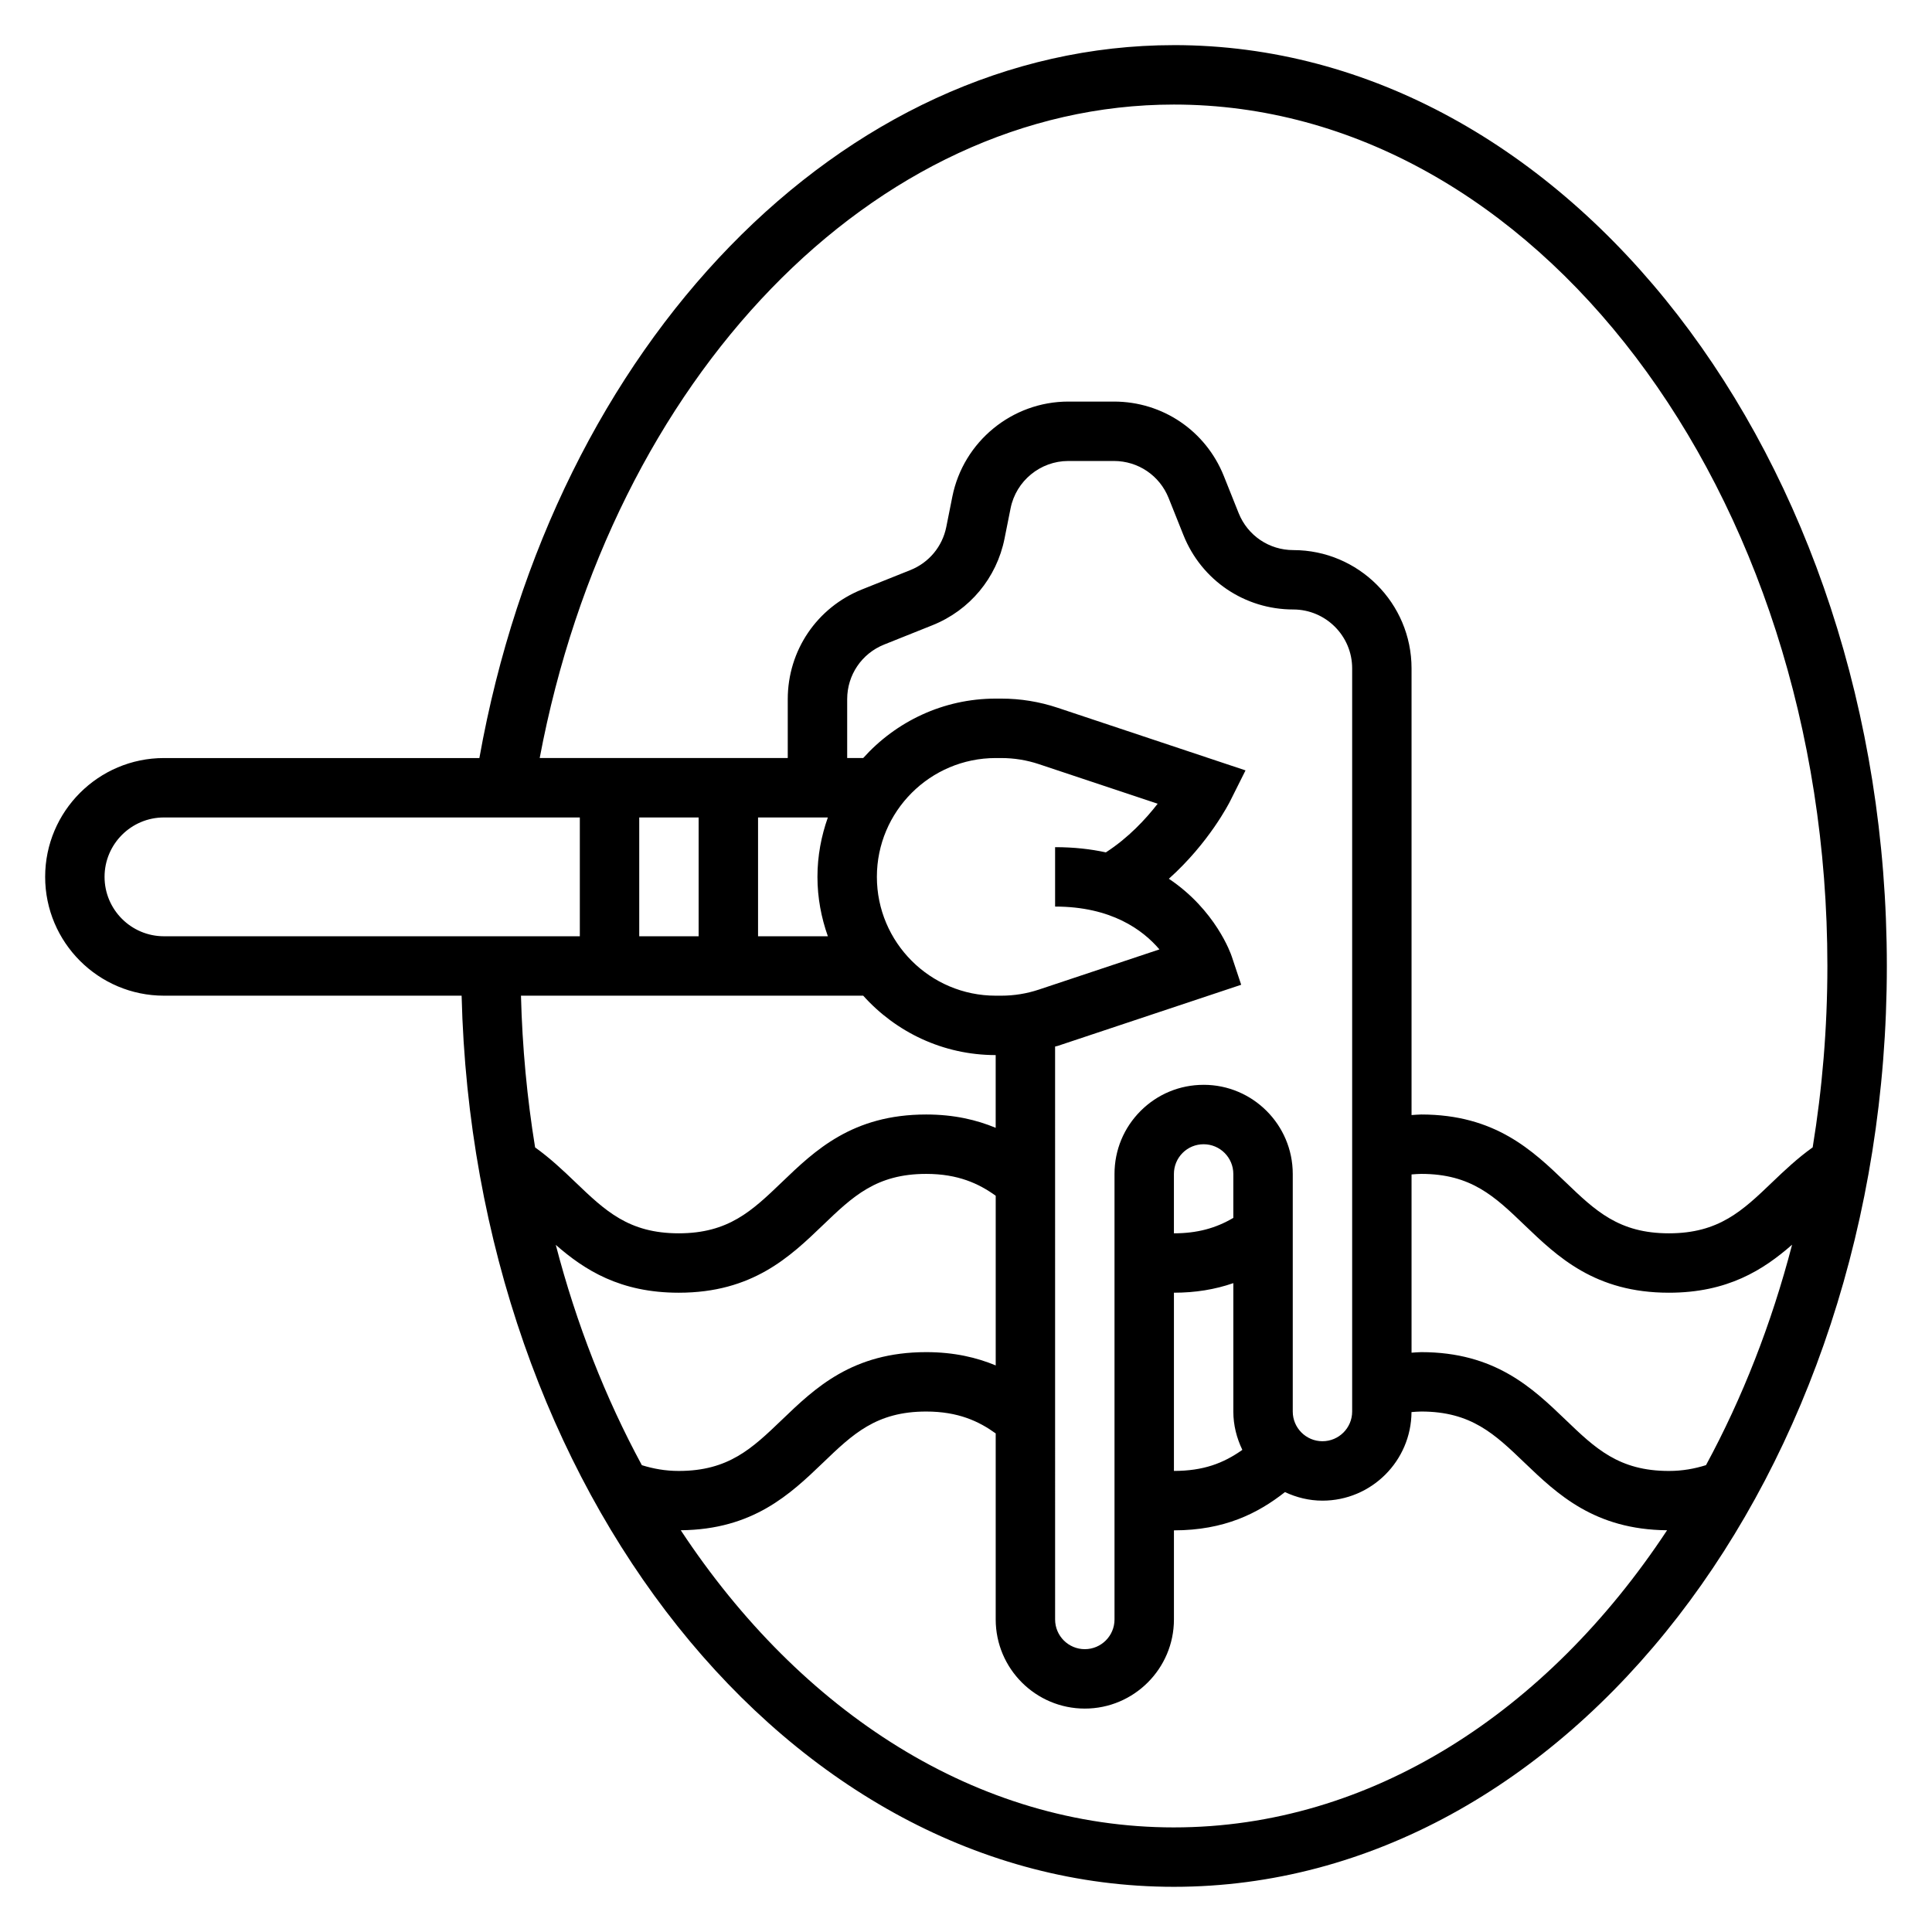
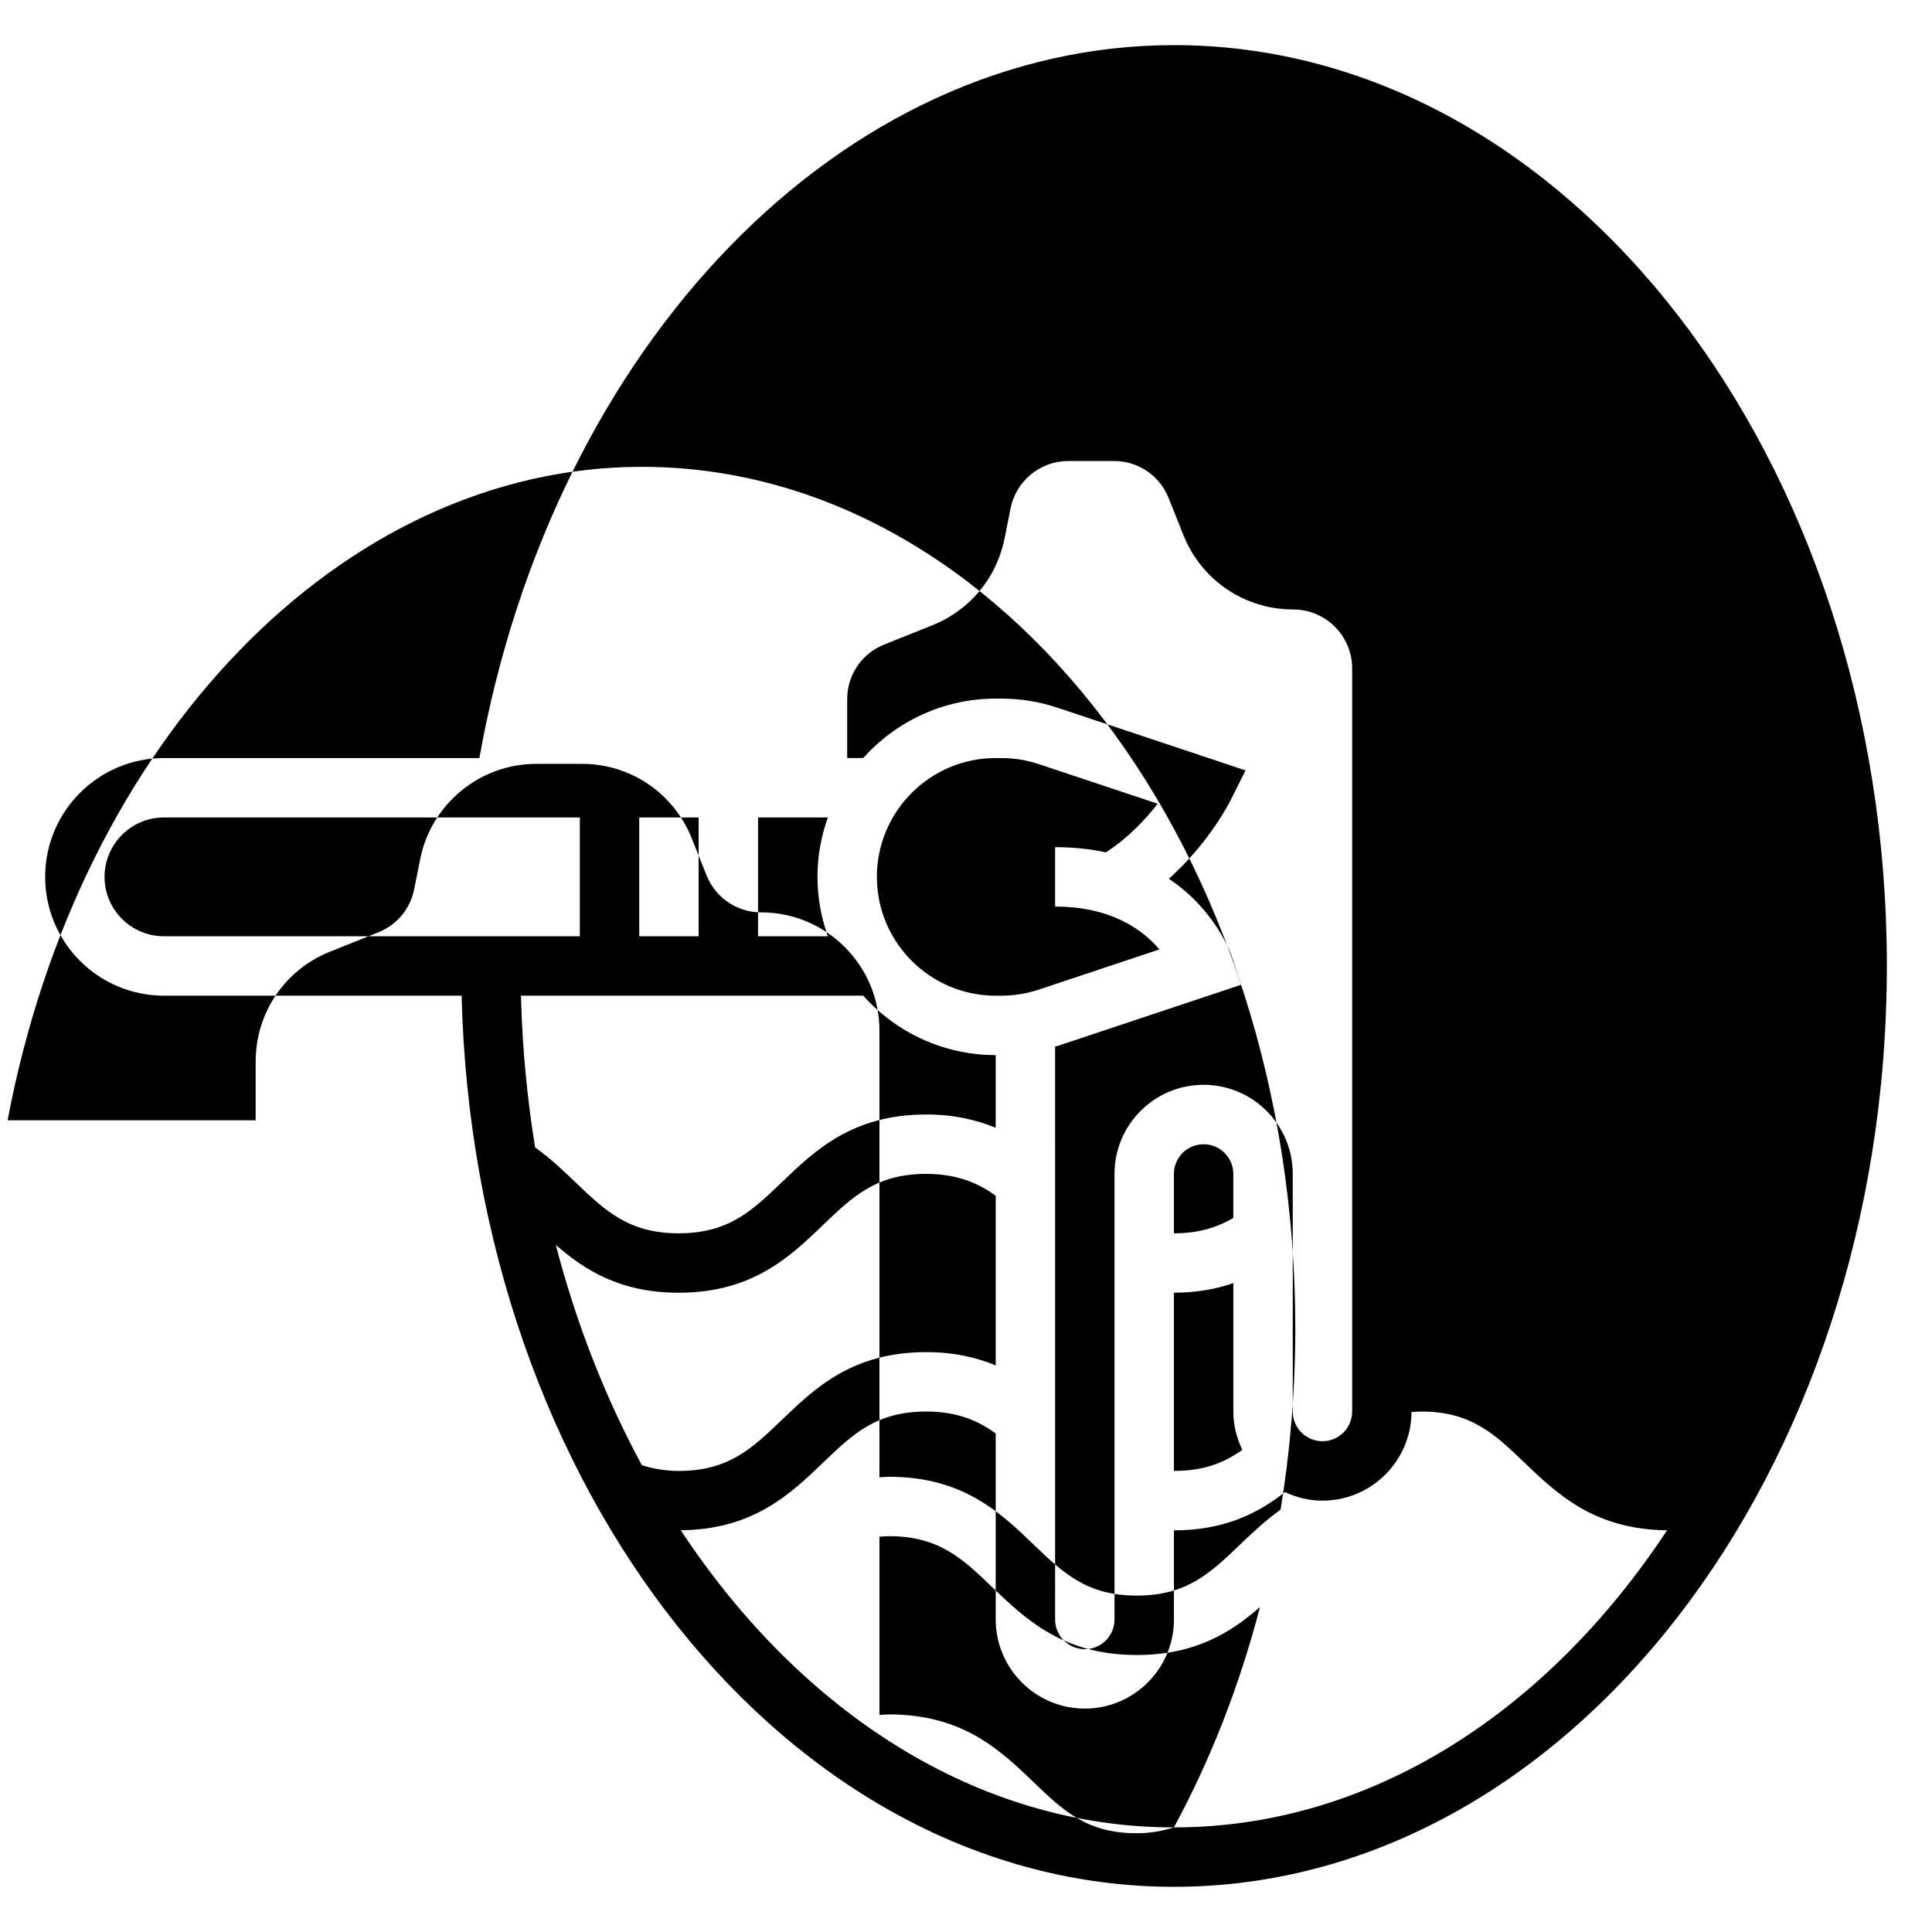
<svg xmlns="http://www.w3.org/2000/svg" fill="#000000" width="800px" height="800px" version="1.1" viewBox="144 144 512 512">
-   <path d="m455.1 155.96c-87.859 0-164.45 79.082-184.06 188.93h-83.586c-17.367 0-31.488 14.121-31.488 31.488 0 17.367 14.121 31.488 31.488 31.488h78.879c3.234 130.93 86.641 236.16 188.77 236.16 104.17 0 188.93-109.47 188.93-244.03 0-134.56-84.758-244.04-188.93-244.04zm-267.65 236.16c-8.684 0-15.742-7.062-15.742-15.742 0-8.684 7.062-15.742 15.742-15.742h110.21v31.488zm94.613 15.746h90.695c8.652 9.637 21.16 15.742 35.109 15.742v19.277c-4.992-2.082-10.988-3.531-18.422-3.531-19.562 0-29.488 9.531-38.242 17.941-7.887 7.562-14.113 13.547-27.34 13.547-13.242 0-19.484-5.984-27.379-13.547-3.281-3.148-6.676-6.352-10.676-9.219-2.125-13.031-3.391-26.469-3.746-40.211zm31.34-15.746v-31.488h15.742v31.488zm49.988 0h-18.5v-31.488h18.5c-1.75 4.938-2.758 10.219-2.758 15.746 0 5.527 1.008 10.809 2.758 15.742zm99.598 39.371h-0.023c-6.305 0-12.234 2.457-16.688 6.91-4.457 4.457-6.922 10.391-6.922 16.703v118.07c0 4.344-3.527 7.871-7.871 7.871s-7.871-3.527-7.871-7.871l-0.004-151.83c0.219-0.07 0.457-0.094 0.676-0.164l48.641-16.207-2.488-7.469c-0.242-0.754-4.281-12.328-16.68-20.625 10.621-9.492 15.965-20.02 16.254-20.602l4.062-8.117-49.781-16.594c-4.824-1.609-9.852-2.43-14.945-2.43h-1.48c-13.941 0-26.449 6.109-35.109 15.742l-4.25 0.004v-15.594c0-6.414 3.848-12.098 9.809-14.484l12.793-5.117c9.879-3.953 17.012-12.531 19.098-22.953l1.605-8.031c1.453-7.266 7.887-12.539 15.293-12.539h12.098c6.406 0 12.098 3.848 14.484 9.801l3.938 9.855c4.793 11.965 16.215 19.695 29.102 19.695 8.605 0.008 15.605 7.004 15.605 15.602v196.95c0 4.344-3.527 7.871-7.871 7.871s-7.871-3.527-7.871-7.871v-62.969c-0.004-13.02-10.598-23.613-23.602-23.613zm7.856 52.551v34.031c0 3.652 0.906 7.07 2.387 10.156-5.031 3.566-10.359 5.574-18.129 5.582v-47.23c5.688-0.004 10.867-0.852 15.742-2.539zm-15.746-13.199v-15.734c0-2.109 0.82-4.086 2.305-5.574 1.48-1.48 3.457-2.297 5.566-2.297h0.008c4.336 0 7.863 3.527 7.863 7.871v11.645c-4.727 2.781-9.641 4.082-15.742 4.09zm-3.84-75.242-31.953 10.652c-3.219 1.07-6.574 1.613-9.957 1.613h-1.48c-17.367 0-31.488-14.121-31.488-31.488 0-17.367 14.121-31.488 31.488-31.488h1.48c3.394 0 6.738 0.543 9.957 1.613l31.488 10.492c-3.164 4.086-7.769 9.035-13.73 12.895-4.019-0.879-8.484-1.383-13.453-1.383v15.742c14.895 0 23.254 6.188 27.648 11.352zm-137.16 136.69c-9.613-17.75-17.344-37.375-22.812-58.387 7.629 6.676 17.059 12.68 32.582 12.68 19.555 0 29.48-9.531 38.234-17.934 7.891-7.57 14.117-13.555 27.348-13.555 8.453 0 13.973 2.582 18.422 5.793v44.965c-4.977-2.074-10.973-3.523-18.422-3.523-19.562 0-29.488 9.531-38.242 17.941-7.887 7.562-14.113 13.547-27.34 13.547-3.598 0-6.769-0.598-9.77-1.527zm141 95.992c-52.129 0-98.91-30.559-130.69-78.75 19.176-0.18 29.023-9.582 37.699-17.902 7.883-7.574 14.109-13.559 27.34-13.559 8.508 0 13.996 2.606 18.422 5.801v49.305c0 13.02 10.598 23.617 23.617 23.617s23.617-10.598 23.617-23.617v-23.617c13.406-0.008 22.27-4.519 29.426-10.141 3.027 1.418 6.375 2.269 9.93 2.269 12.973 0 23.523-10.516 23.602-23.473 0.859-0.059 1.676-0.145 2.582-0.145 13.242 0 19.477 5.984 27.363 13.555 8.691 8.328 18.547 17.742 37.785 17.91-31.777 48.184-78.562 78.746-130.69 78.746zm141.01-96.008c-3.008 0.945-6.203 1.543-9.84 1.543-13.25 0-19.484-5.984-27.371-13.555-8.762-8.41-18.688-17.934-38.258-17.934-0.883 0-1.707 0.109-2.566 0.148v-47.238c0.852-0.059 1.668-0.145 2.566-0.145 13.242 0 19.477 5.984 27.363 13.555 8.762 8.402 18.695 17.934 38.266 17.934 15.57 0 25.016-6.039 32.652-12.723-5.469 21.02-13.191 40.652-22.812 58.414zm17.57-74.988c-7.902 7.57-14.152 13.555-27.41 13.555-13.25 0-19.484-5.984-27.371-13.555-8.762-8.41-18.688-17.934-38.258-17.934-0.883 0-1.707 0.109-2.566 0.148v-118.38c0-17.277-14.059-31.34-31.336-31.34-6.406 0-12.098-3.848-14.484-9.801l-3.938-9.855c-4.801-11.973-16.219-19.703-29.109-19.703h-12.098c-14.887 0-27.812 10.598-30.73 25.199l-1.605 8.031c-1.039 5.188-4.59 9.453-9.508 11.422l-12.793 5.117c-11.98 4.785-19.711 16.207-19.711 29.102v15.594h-65.738c19.012-100.87 88.613-173.18 168.07-173.18 95.496 0 173.18 102.41 173.18 228.29 0 16.484-1.363 32.559-3.898 48.066-4.012 2.863-7.418 6.082-10.703 9.227z" />
+   <path d="m455.1 155.96c-87.859 0-164.45 79.082-184.06 188.93h-83.586c-17.367 0-31.488 14.121-31.488 31.488 0 17.367 14.121 31.488 31.488 31.488h78.879c3.234 130.93 86.641 236.16 188.77 236.16 104.17 0 188.93-109.47 188.93-244.03 0-134.56-84.758-244.04-188.93-244.04zm-267.65 236.16c-8.684 0-15.742-7.062-15.742-15.742 0-8.684 7.062-15.742 15.742-15.742h110.21v31.488zm94.613 15.746h90.695c8.652 9.637 21.16 15.742 35.109 15.742v19.277c-4.992-2.082-10.988-3.531-18.422-3.531-19.562 0-29.488 9.531-38.242 17.941-7.887 7.562-14.113 13.547-27.34 13.547-13.242 0-19.484-5.984-27.379-13.547-3.281-3.148-6.676-6.352-10.676-9.219-2.125-13.031-3.391-26.469-3.746-40.211zm31.34-15.746v-31.488h15.742v31.488zm49.988 0h-18.5v-31.488h18.5c-1.75 4.938-2.758 10.219-2.758 15.746 0 5.527 1.008 10.809 2.758 15.742zm99.598 39.371h-0.023c-6.305 0-12.234 2.457-16.688 6.91-4.457 4.457-6.922 10.391-6.922 16.703v118.07c0 4.344-3.527 7.871-7.871 7.871s-7.871-3.527-7.871-7.871l-0.004-151.83c0.219-0.07 0.457-0.094 0.676-0.164l48.641-16.207-2.488-7.469c-0.242-0.754-4.281-12.328-16.68-20.625 10.621-9.492 15.965-20.02 16.254-20.602l4.062-8.117-49.781-16.594c-4.824-1.609-9.852-2.43-14.945-2.43h-1.48c-13.941 0-26.449 6.109-35.109 15.742l-4.25 0.004v-15.594c0-6.414 3.848-12.098 9.809-14.484l12.793-5.117c9.879-3.953 17.012-12.531 19.098-22.953l1.605-8.031c1.453-7.266 7.887-12.539 15.293-12.539h12.098c6.406 0 12.098 3.848 14.484 9.801l3.938 9.855c4.793 11.965 16.215 19.695 29.102 19.695 8.605 0.008 15.605 7.004 15.605 15.602v196.95c0 4.344-3.527 7.871-7.871 7.871s-7.871-3.527-7.871-7.871v-62.969c-0.004-13.02-10.598-23.613-23.602-23.613zm7.856 52.551v34.031c0 3.652 0.906 7.07 2.387 10.156-5.031 3.566-10.359 5.574-18.129 5.582v-47.23c5.688-0.004 10.867-0.852 15.742-2.539zm-15.746-13.199v-15.734c0-2.109 0.82-4.086 2.305-5.574 1.48-1.48 3.457-2.297 5.566-2.297h0.008c4.336 0 7.863 3.527 7.863 7.871v11.645c-4.727 2.781-9.641 4.082-15.742 4.09zm-3.84-75.242-31.953 10.652c-3.219 1.07-6.574 1.613-9.957 1.613h-1.48c-17.367 0-31.488-14.121-31.488-31.488 0-17.367 14.121-31.488 31.488-31.488h1.48c3.394 0 6.738 0.543 9.957 1.613l31.488 10.492c-3.164 4.086-7.769 9.035-13.73 12.895-4.019-0.879-8.484-1.383-13.453-1.383v15.742c14.895 0 23.254 6.188 27.648 11.352zm-137.16 136.69c-9.613-17.75-17.344-37.375-22.812-58.387 7.629 6.676 17.059 12.68 32.582 12.68 19.555 0 29.48-9.531 38.234-17.934 7.891-7.57 14.117-13.555 27.348-13.555 8.453 0 13.973 2.582 18.422 5.793v44.965c-4.977-2.074-10.973-3.523-18.422-3.523-19.562 0-29.488 9.531-38.242 17.941-7.887 7.562-14.113 13.547-27.34 13.547-3.598 0-6.769-0.598-9.77-1.527zm141 95.992c-52.129 0-98.91-30.559-130.69-78.75 19.176-0.18 29.023-9.582 37.699-17.902 7.883-7.574 14.109-13.559 27.34-13.559 8.508 0 13.996 2.606 18.422 5.801v49.305c0 13.02 10.598 23.617 23.617 23.617s23.617-10.598 23.617-23.617v-23.617c13.406-0.008 22.27-4.519 29.426-10.141 3.027 1.418 6.375 2.269 9.93 2.269 12.973 0 23.523-10.516 23.602-23.473 0.859-0.059 1.676-0.145 2.582-0.145 13.242 0 19.477 5.984 27.363 13.555 8.691 8.328 18.547 17.742 37.785 17.91-31.777 48.184-78.562 78.746-130.69 78.746zc-3.008 0.945-6.203 1.543-9.84 1.543-13.25 0-19.484-5.984-27.371-13.555-8.762-8.41-18.688-17.934-38.258-17.934-0.883 0-1.707 0.109-2.566 0.148v-47.238c0.852-0.059 1.668-0.145 2.566-0.145 13.242 0 19.477 5.984 27.363 13.555 8.762 8.402 18.695 17.934 38.266 17.934 15.57 0 25.016-6.039 32.652-12.723-5.469 21.02-13.191 40.652-22.812 58.414zm17.57-74.988c-7.902 7.57-14.152 13.555-27.41 13.555-13.25 0-19.484-5.984-27.371-13.555-8.762-8.41-18.688-17.934-38.258-17.934-0.883 0-1.707 0.109-2.566 0.148v-118.38c0-17.277-14.059-31.34-31.336-31.34-6.406 0-12.098-3.848-14.484-9.801l-3.938-9.855c-4.801-11.973-16.219-19.703-29.109-19.703h-12.098c-14.887 0-27.812 10.598-30.73 25.199l-1.605 8.031c-1.039 5.188-4.59 9.453-9.508 11.422l-12.793 5.117c-11.98 4.785-19.711 16.207-19.711 29.102v15.594h-65.738c19.012-100.87 88.613-173.18 168.07-173.18 95.496 0 173.18 102.41 173.18 228.29 0 16.484-1.363 32.559-3.898 48.066-4.012 2.863-7.418 6.082-10.703 9.227z" />
</svg>